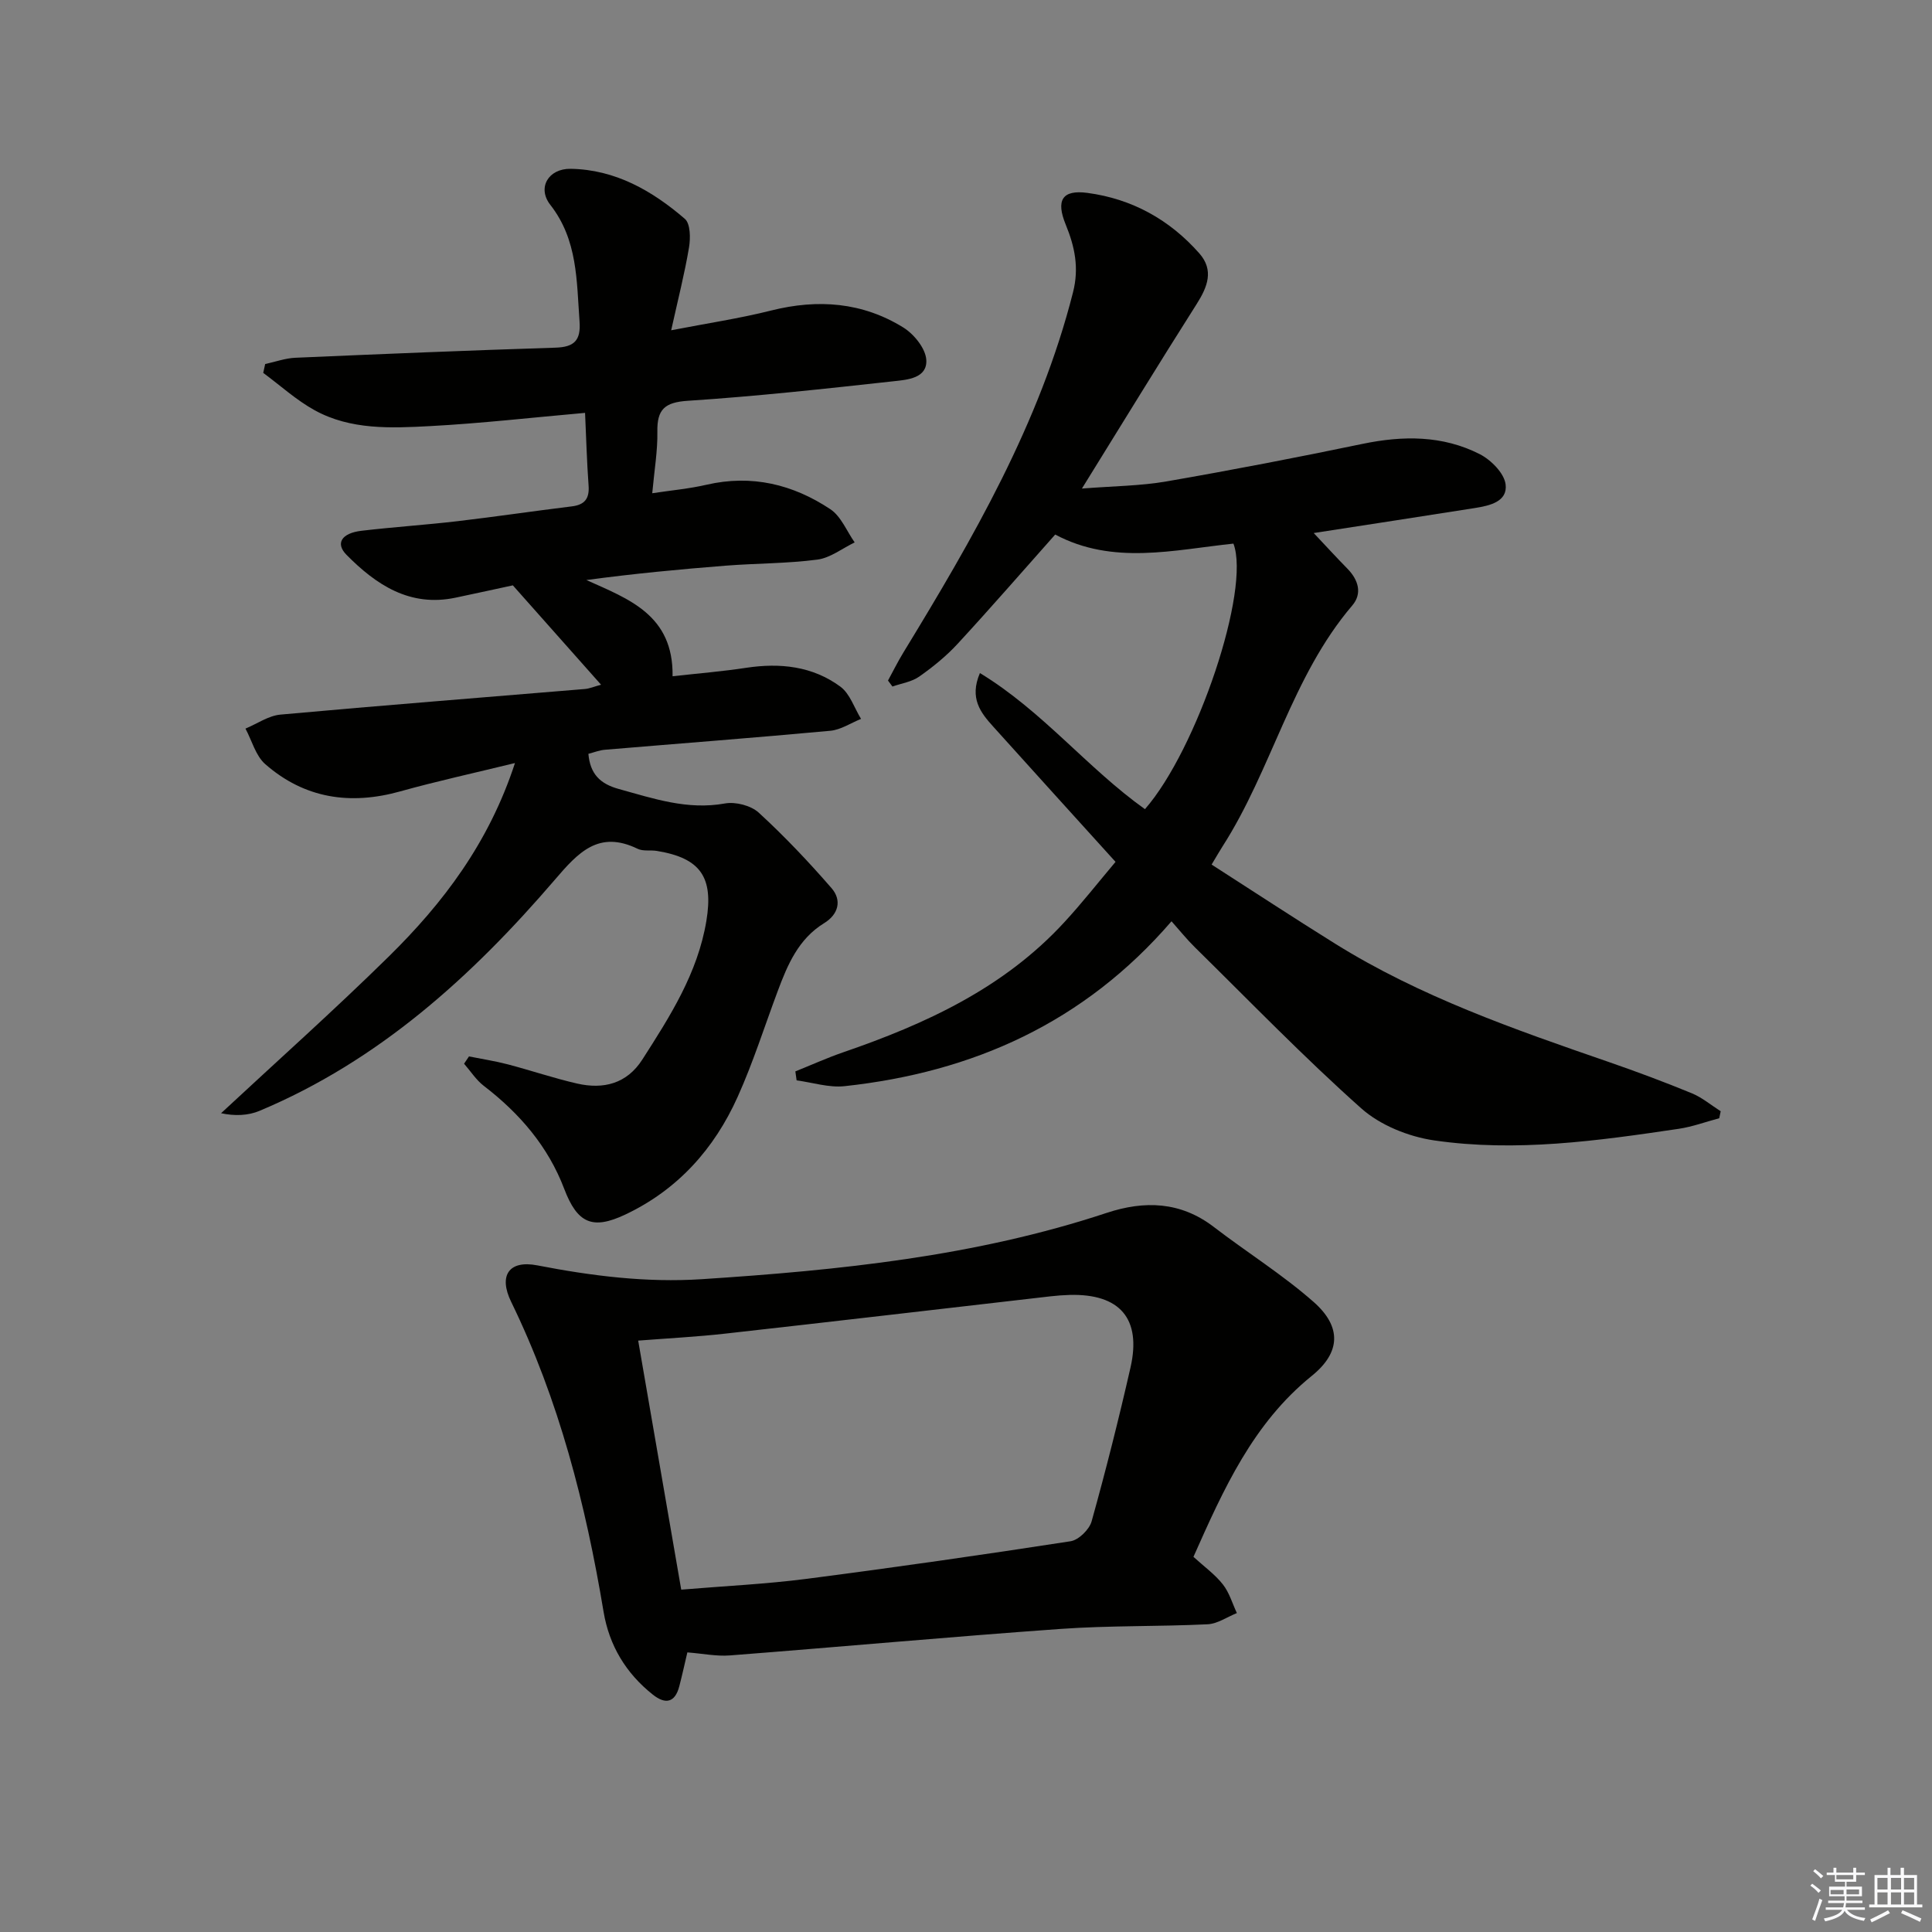
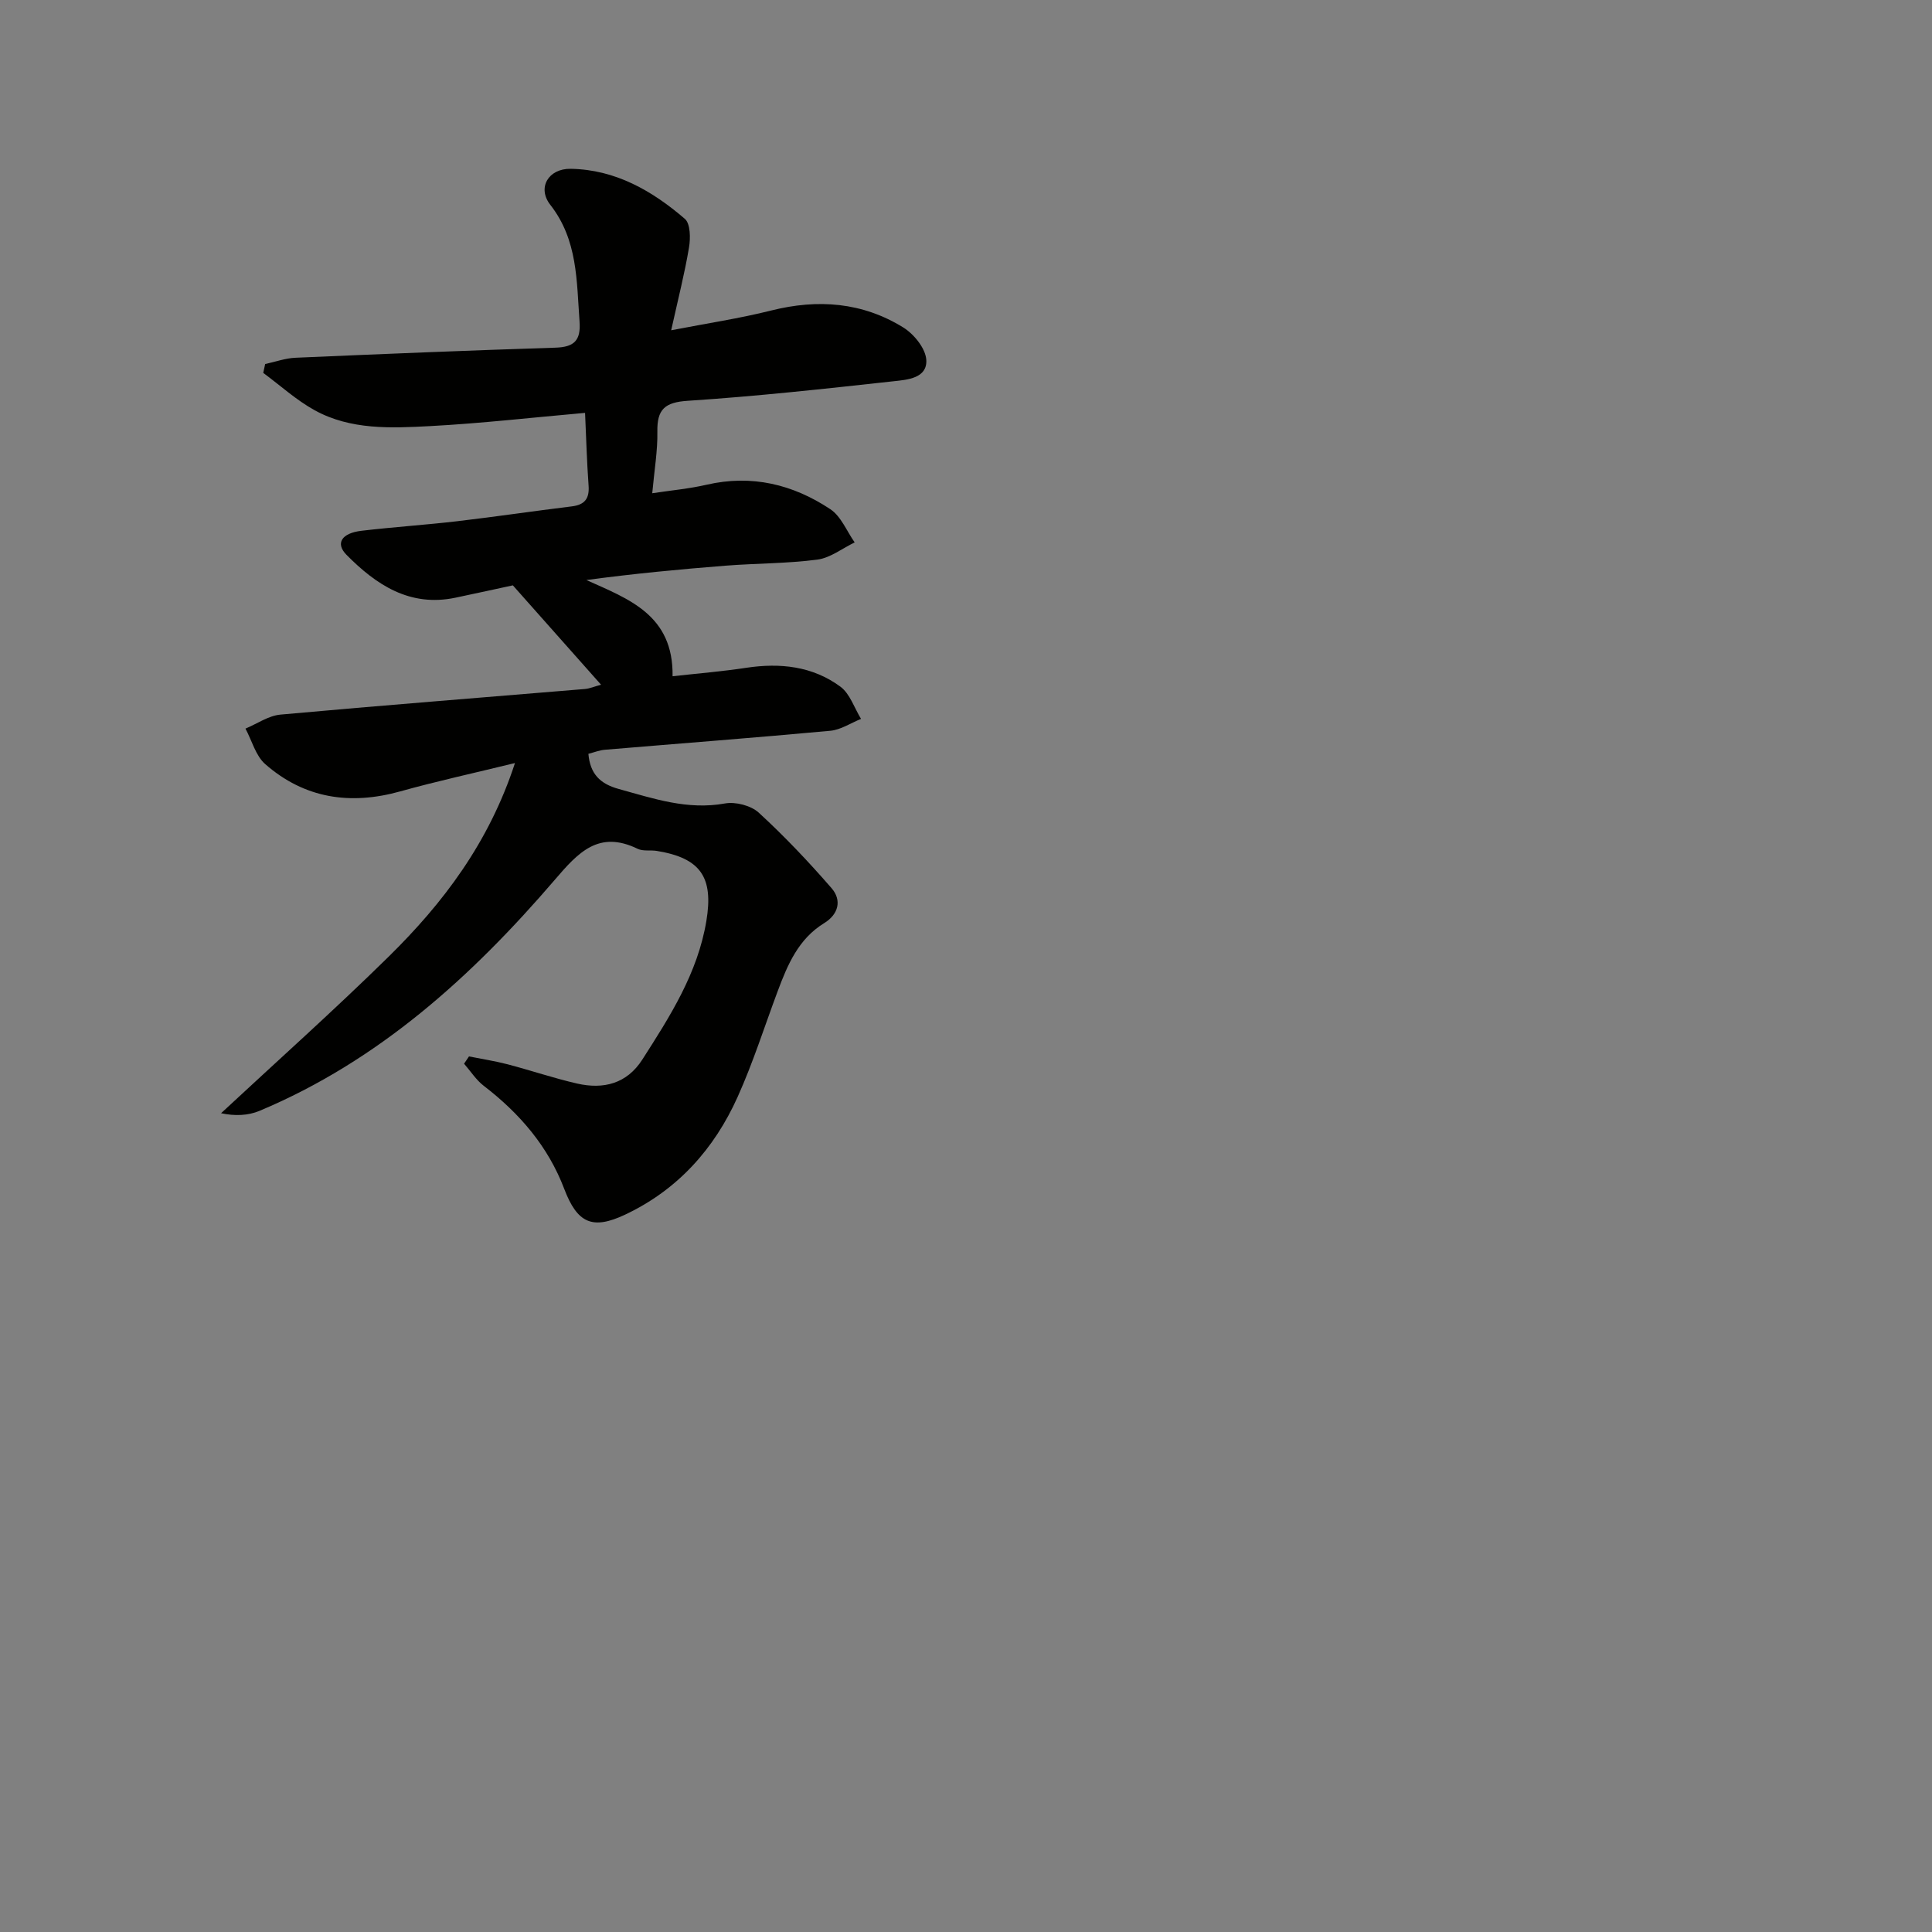
<svg xmlns="http://www.w3.org/2000/svg" enable-background="new 0 0 400 400" viewBox="0 0 400 400">
  <rect x="0" y="0" width="400" height="400" fill="#808080" stroke="none" />
  <g fill="#010100">
    <path d="m97.1 218.72c2.68.54 5.38.95 8.02 1.64 4.81 1.26 9.53 2.87 14.37 3.98 5.45 1.24 10.28.04 13.49-4.96 5.74-8.96 11.47-17.89 13.27-28.73 1.49-9-1.15-13-10.28-14.48-1.31-.21-2.82.11-3.94-.43-8.07-3.92-12.31.74-17.17 6.42-17.15 19.98-36.42 37.46-61.13 47.83-2.37.99-5.11 1.1-7.96.49 11.59-10.78 23.42-21.33 34.7-32.42 11.26-11.08 20.73-23.51 26.15-40.08-8.71 2.13-16.28 3.78-23.73 5.86-10.36 2.9-19.83 1.49-27.97-5.63-1.99-1.74-2.76-4.87-4.1-7.36 2.41-1 4.77-2.68 7.25-2.9 21-1.91 42.01-3.54 63.02-5.3.98-.08 1.92-.5 3.35-.89-5.99-6.75-11.81-13.3-18.26-20.57-3.15.68-7.49 1.63-11.85 2.55-9.47 2-16.45-2.65-22.6-8.88-2.34-2.37-1-4.49 3.13-4.97 6.6-.78 13.23-1.21 19.83-1.98 7.91-.93 15.79-2.1 23.7-3.07 2.69-.33 3.67-1.63 3.47-4.31-.35-4.79-.48-9.59-.73-15.05-11.02.97-21.53 2.18-32.08 2.74-8.11.43-16.45.82-23.9-3.28-3.81-2.1-7.12-5.13-10.65-7.74.13-.61.27-1.22.4-1.83 2.09-.45 4.16-1.21 6.26-1.3 17.94-.78 35.89-1.52 53.84-2.09 3.86-.12 5.28-1.47 4.99-5.41-.62-8.43-.36-16.88-6.06-24.17-2.75-3.52-.4-7.52 4.22-7.45 9.24.15 16.88 4.54 23.64 10.36 1.16 1 1.19 4 .86 5.94-.9 5.36-2.25 10.63-3.69 17.13 7.54-1.46 14.2-2.46 20.7-4.09 9.67-2.43 18.89-1.73 27.37 3.52 2.21 1.37 4.61 4.34 4.75 6.7.23 3.81-3.95 4.12-6.74 4.42-14.2 1.56-28.41 3.12-42.65 4.05-4.78.31-6.37 1.79-6.29 6.39.07 3.95-.62 7.91-1.06 12.75 3.95-.6 7.65-.93 11.24-1.76 9.35-2.16 17.9-.08 25.64 5.07 2.22 1.48 3.38 4.53 5.03 6.87-2.57 1.24-5.04 3.21-7.72 3.56-6.25.82-12.61.76-18.91 1.25-9.56.75-19.11 1.66-28.92 2.98 8.78 3.94 18.04 7.23 17.85 19.92 5.21-.58 10.25-.99 15.25-1.75 7.02-1.06 13.74-.34 19.5 3.91 1.98 1.47 2.88 4.41 4.27 6.67-2.12.85-4.19 2.26-6.37 2.46-15.55 1.44-31.12 2.62-46.68 3.93-1.12.09-2.22.54-3.4.84.36 4.14 2.39 6.21 6.29 7.28 7.21 1.99 14.22 4.4 21.97 3 2.2-.4 5.39.42 7.01 1.9 5.33 4.89 10.33 10.17 15.08 15.64 2.16 2.5 1.44 5.41-1.53 7.23-5.34 3.28-7.58 8.61-9.63 14.1-2.73 7.3-5.09 14.77-8.28 21.86-4.84 10.78-12.43 19.26-23.29 24.39-6.81 3.22-9.92 1.77-12.62-5.32-3.35-8.82-9.25-15.65-16.66-21.34-1.59-1.22-2.73-3.04-4.08-4.58.35-.5.68-1.01 1.02-1.51z" />
-     <path d="m230.96 178.44c-8.83-9.76-17.11-18.87-25.34-28.02-2.58-2.86-4.97-5.85-2.74-11.07 12.96 7.86 22.26 19.7 34.17 28.18 10.79-12.33 21.92-45.47 18.32-54.98-12.33 1.29-24.92 4.51-36.9-1.88-6.74 7.58-13.36 15.21-20.21 22.63-2.35 2.55-5.11 4.79-7.96 6.79-1.55 1.09-3.67 1.39-5.53 2.05-.31-.41-.61-.83-.92-1.24 1.06-1.94 2.04-3.93 3.19-5.81 14.39-23.59 28.23-47.42 35.12-74.58 1.29-5.08.35-9.46-1.51-14-2.07-5.05-.75-7.28 4.51-6.57 9.2 1.23 17 5.54 23.15 12.52 3.06 3.47 1.71 6.92-.55 10.48-7.82 12.31-15.42 24.76-23.76 38.21 6.54-.52 12.11-.54 17.52-1.48 13.55-2.35 27.07-4.96 40.53-7.76 8.4-1.75 16.62-1.8 24.32 2.12 2.33 1.19 5.06 3.94 5.35 6.25.45 3.59-3.31 4.42-6.35 4.9-10.81 1.71-21.63 3.36-33.38 5.18 2.6 2.76 4.75 5.11 6.98 7.38 2.27 2.32 3.12 5.14 1 7.62-12.56 14.72-16.64 33.96-26.87 49.9-.62.97-1.19 1.98-2.25 3.74 8.57 5.5 17 11.04 25.56 16.37 17.63 10.99 37.11 17.75 56.6 24.48 5.81 2.01 11.57 4.16 17.26 6.5 2.14.88 3.99 2.46 5.98 3.72-.1.48-.2.96-.3 1.45-2.8.74-5.56 1.77-8.4 2.19-16.79 2.49-33.68 4.86-50.61 2.4-5.3-.77-11.17-3.13-15.11-6.64-11.93-10.62-23.06-22.15-34.46-33.36-1.65-1.62-3.1-3.44-4.82-5.37-18.12 21.02-41.12 31.26-67.69 34.14-3.23.35-6.62-.76-9.93-1.2-.09-.62-.17-1.24-.26-1.86 3.27-1.31 6.49-2.77 9.81-3.92 17.15-5.89 33.38-13.34 45.92-27.01 3.61-3.91 6.89-8.1 10.56-12.45z" />
-     <path d="m247.09 322.33c2.24 2.04 4.46 3.63 6.08 5.69 1.34 1.69 1.97 3.94 2.91 5.95-2.03.81-4.02 2.23-6.08 2.32-10.13.49-20.3.24-30.41.96-22.85 1.63-45.66 3.72-68.5 5.49-2.76.21-5.57-.38-8.78-.63-.54 2.29-1.06 4.67-1.67 7.02-.89 3.41-2.87 3.79-5.47 1.73-5.58-4.42-9.05-10.19-10.21-17.18-3.7-22.19-9.22-43.81-19.13-64.15-2.65-5.44-.47-8.69 5.41-7.55 11.29 2.19 22.55 3.61 34.08 2.86 28.38-1.85 56.58-4.71 83.79-13.72 7.83-2.59 15.3-2.38 22.2 2.91 6.84 5.25 14.23 9.86 20.68 15.54 5.78 5.1 5.63 10.42-.39 15.28-12.19 9.85-18.26 23.43-24.51 37.48zm-106.05 6.79c9.07-.76 17.53-1.15 25.9-2.23 18.27-2.36 36.5-4.98 54.71-7.79 1.67-.26 3.89-2.43 4.36-4.13 2.94-10.55 5.62-21.17 8.05-31.85 2.3-10.11-2.2-15.29-12.59-15.02-1.33.04-2.66.14-3.98.29-22.44 2.58-44.87 5.21-67.31 7.72-5.87.66-11.77.96-18.05 1.45 2.96 17.17 5.87 33.99 8.91 51.56z" />
  </g>
-   <path d="m374.8 390.4.4-.4c.7.5 1.3 1 1.8 1.4l-.5.5c-.5-.6-1.1-1.1-1.7-1.5zm1 7.3-.6-.3c.5-1.4 1.1-2.8 1.5-4.3.2.1.4.2.6.3-.5 1.3-1 2.8-1.5 4.3zm-.4-10.3.4-.4c.4.3 1 .8 1.7 1.4l-.5.5c-.4-.5-1-1-1.6-1.5zm2.5.3h1.7v-1h.6v1h3.5v-1h.6v1h1.8v.5h-1.8v1.4h-2v1h3.2v2h-3.2v.9h3.3v.5h-3.4c0 .3-.1.6-.1.9h4v.5h-3.7c.7.9 1.9 1.5 3.8 1.7-.1.2-.2.4-.3.6-2.1-.4-3.5-1.1-4-2.1-.4 1-1.8 1.7-4 2.2-.1-.2-.2-.4-.3-.6 2.1-.4 3.4-1 3.8-1.8h-3.4v-.5h3.6c.1-.3.1-.6.2-.9h-3.3v-.5h3.4c0-.3 0-.6 0-.9h-3.2v-2h3.3v-1h-2.1v-1.4h-1.7v-.5zm1.1 3.5v1h2.7c0-.3 0-.4 0-.4 0-.1 0-.2 0-.2 0-.1 0-.2 0-.3h-2.7zm1.2-3v.9h3.5v-.9zm4.7 3h-2.6v.6.4h2.6z" fill="#fafafb" />
-   <path d="m393.6 386.7h.6v1.5h2.7v6.1h1.1v.6h-11v-.6h1.1v-6.1h2.7v-1.5h.6v1.5h2.1v-1.5zm-2.7 8.8.4.6c-1.2.6-2.5 1.3-3.8 1.9-.1-.2-.2-.4-.3-.6 1.2-.6 2.5-1.2 3.7-1.9zm-2.2-6.7v2.4h2.1v-2.4zm0 3v2.5h2.1v-2.5zm2.8-3v2.4h2.1v-2.4zm0 3v2.5h2.1v-2.5zm6 6.1c-1.4-.7-2.7-1.3-3.9-1.8l.3-.6c1.5.6 2.7 1.2 3.9 1.7zm-1.2-9.1h-2.1v2.4h2.1zm-2.1 3v2.5h2.1v-2.5z" fill="#fafafb" />
</svg>